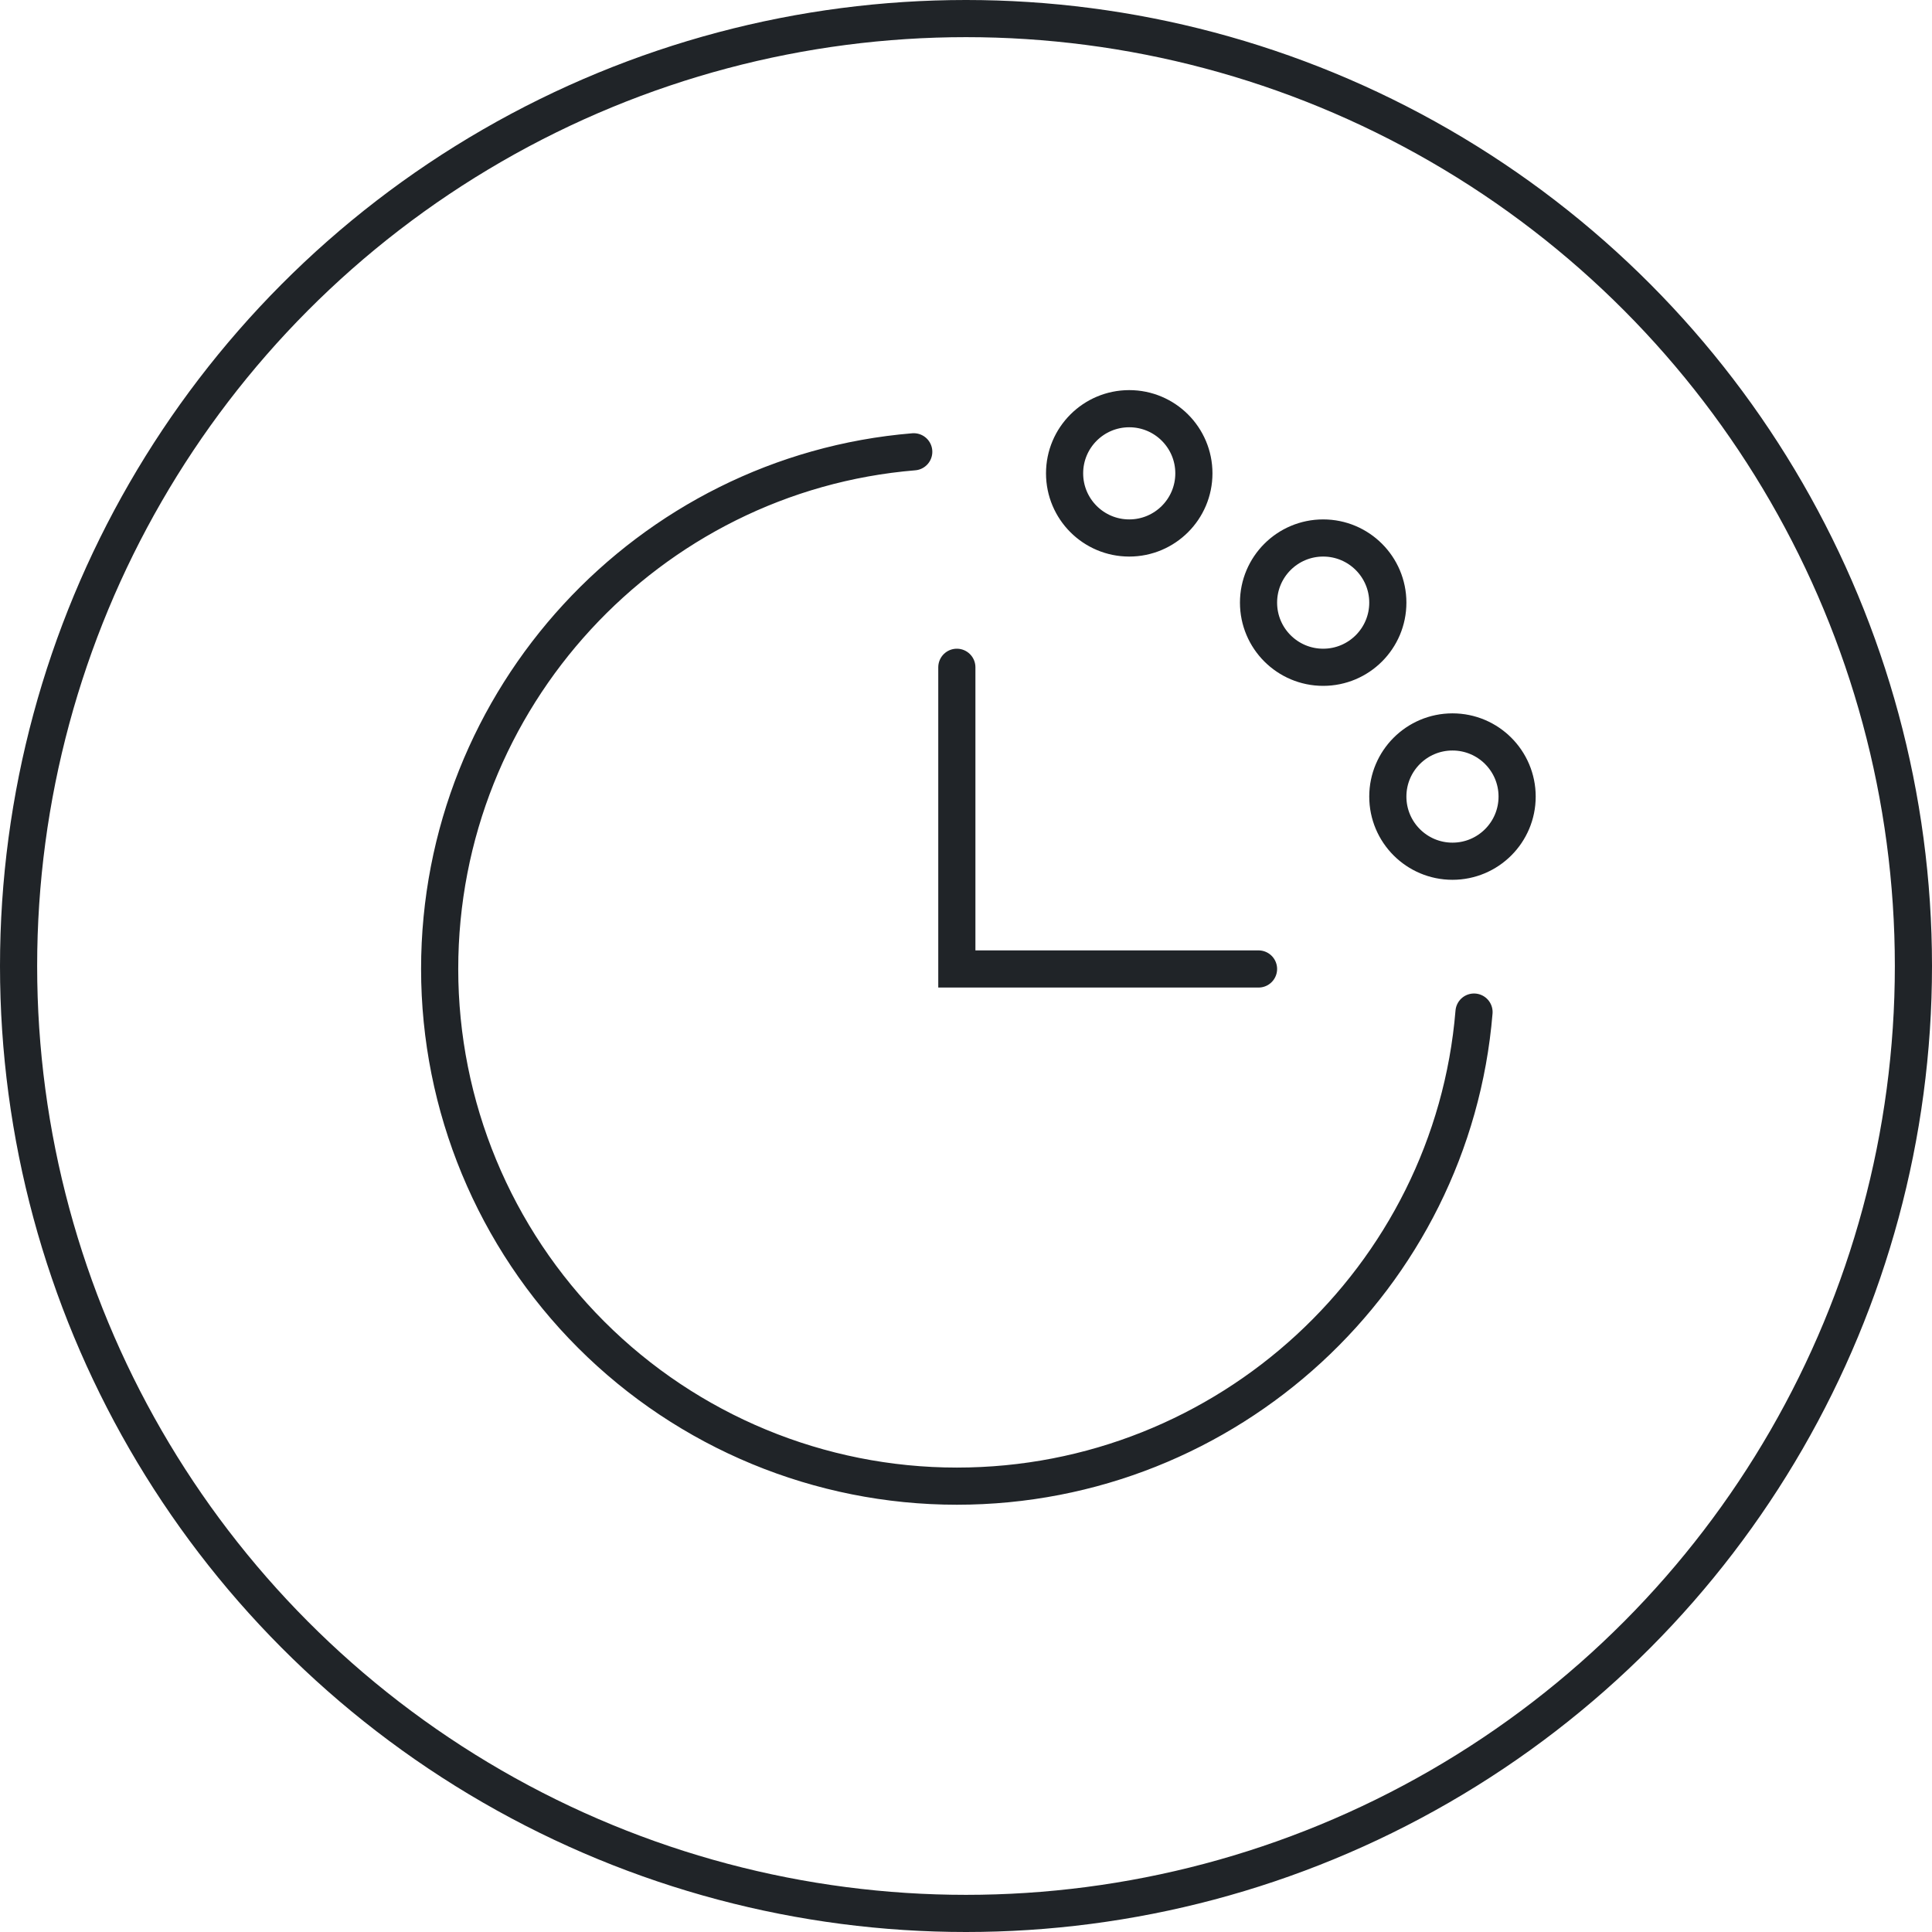
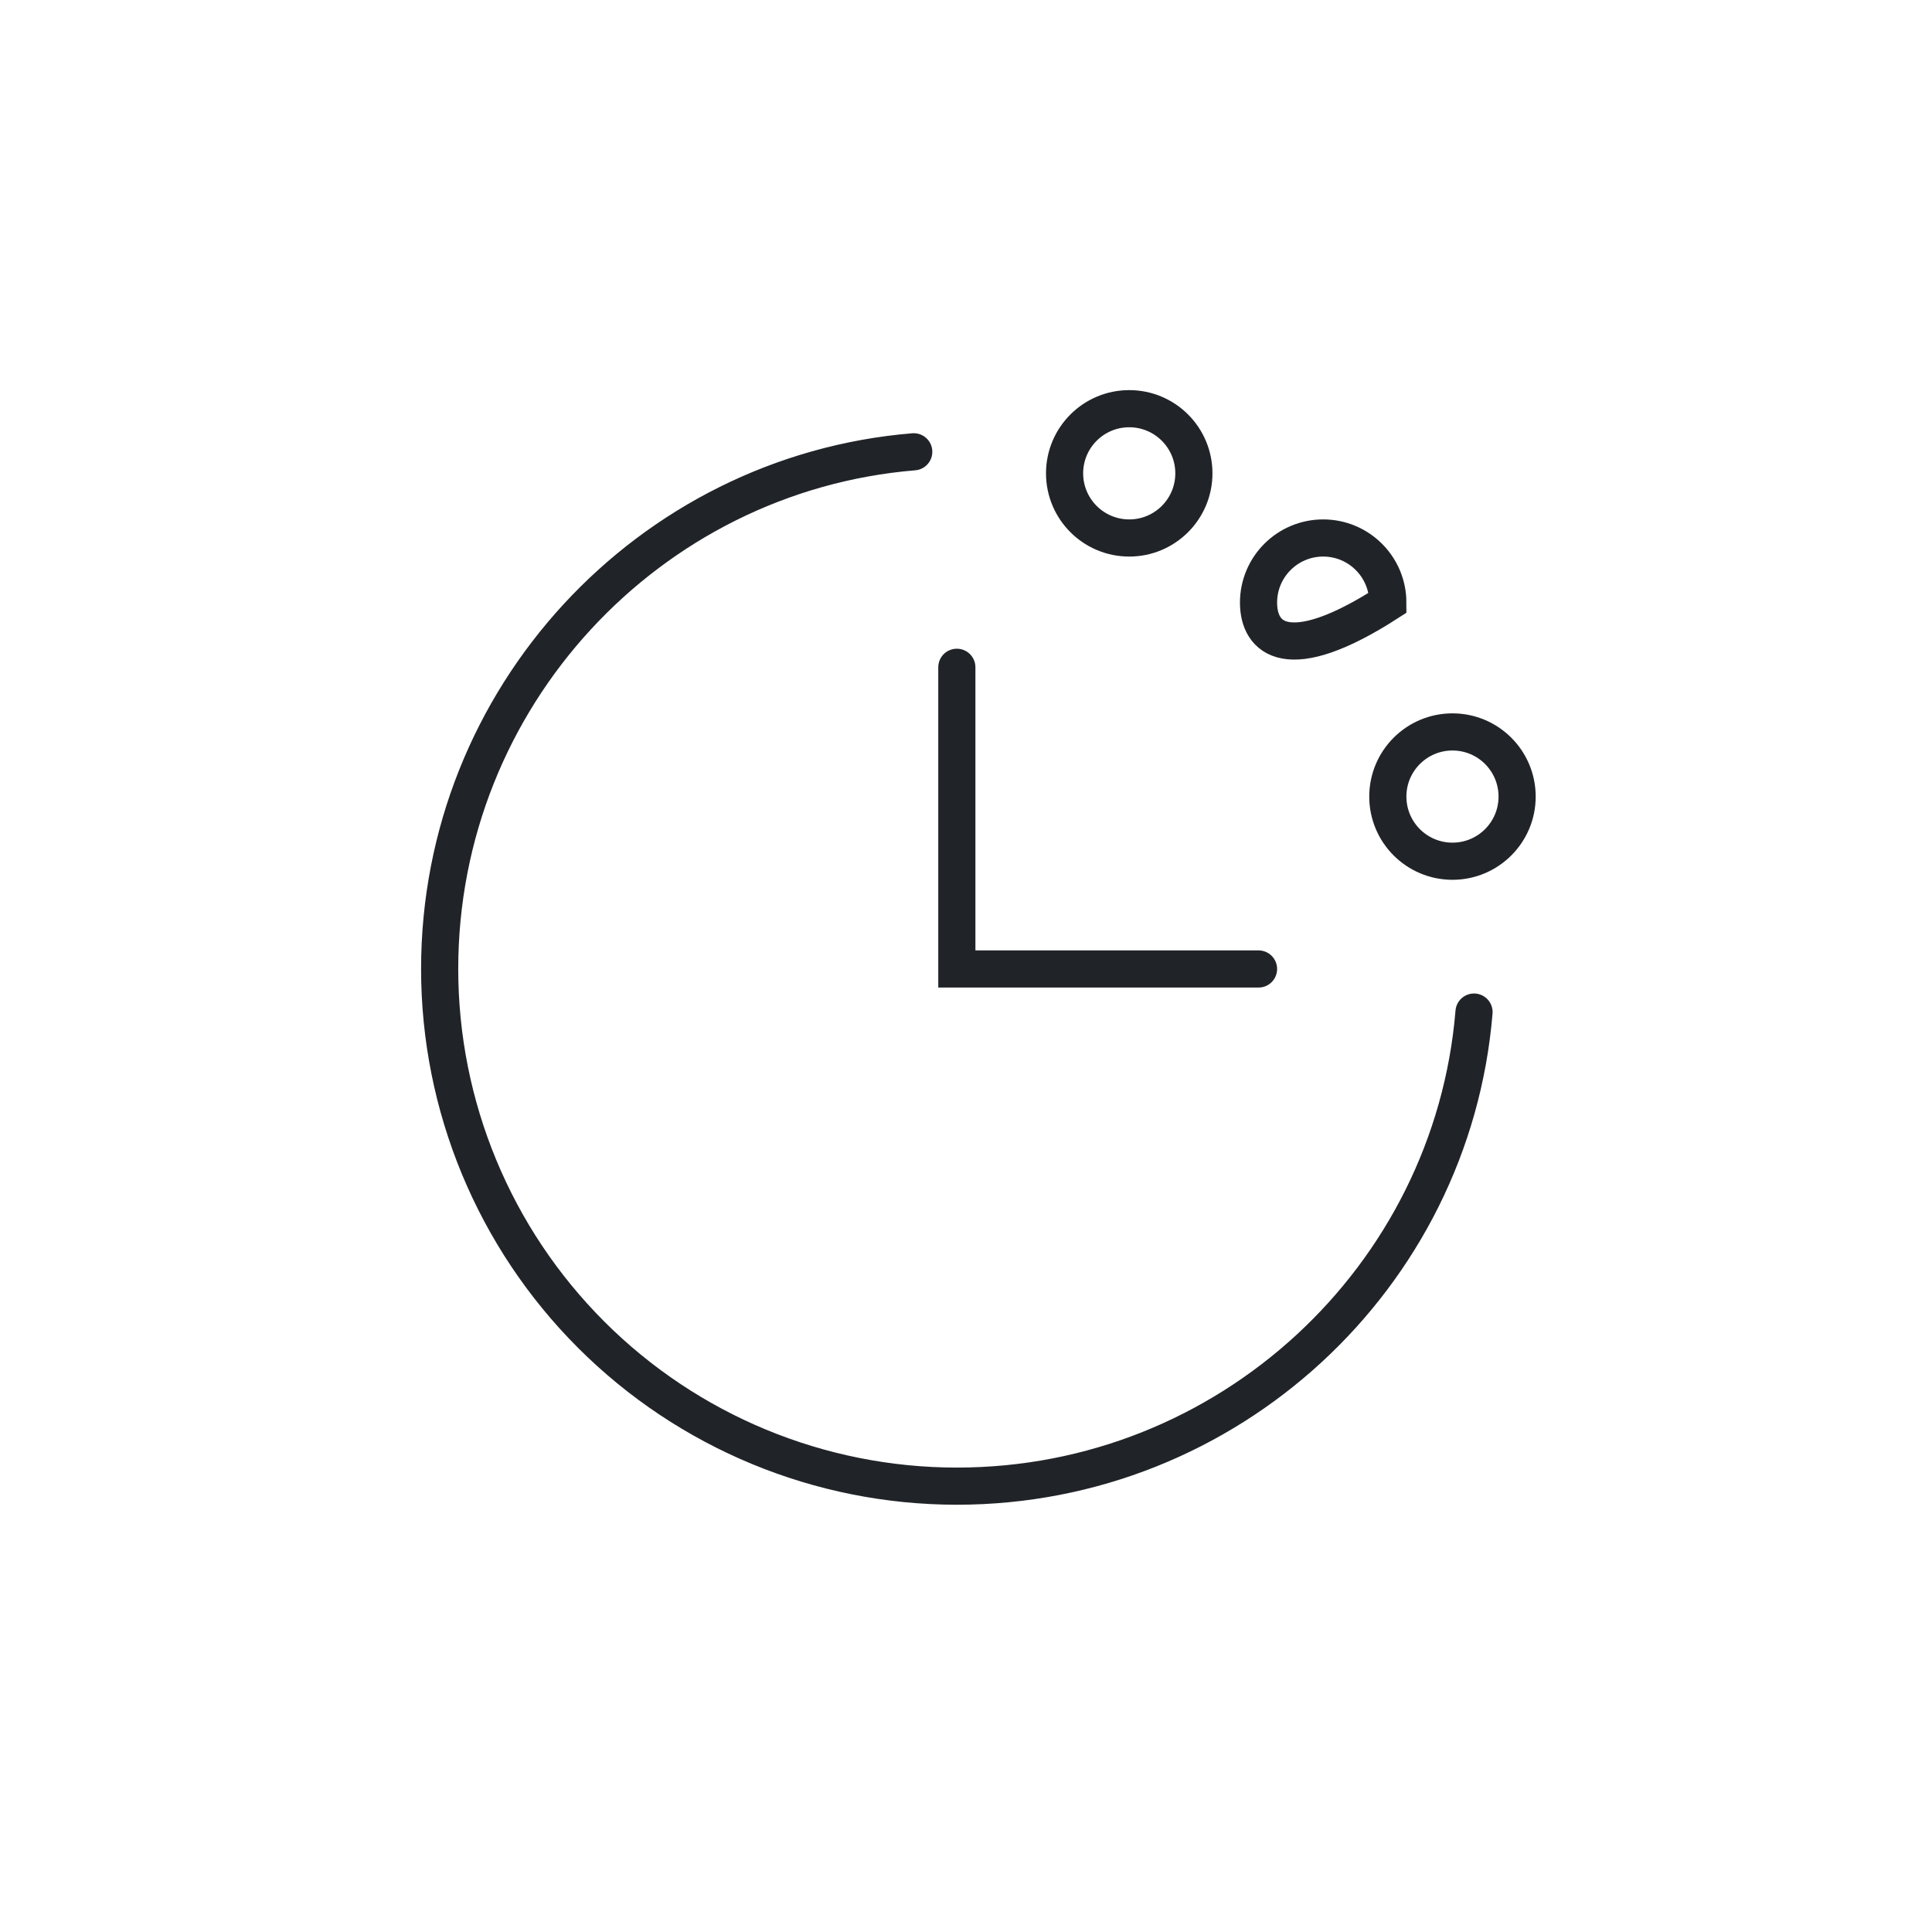
<svg xmlns="http://www.w3.org/2000/svg" width="104" height="104" viewBox="0 0 104 104" fill="none">
-   <circle cx="52" cy="52" r="51" stroke="#202428" stroke-width="2" />
-   <path d="M79.347 54.48C78.167 68.771 66.103 80 51.507 80C44.123 80 37.042 77.067 31.821 71.846C26.6 66.625 23.667 59.544 23.667 52.16C23.667 37.564 34.896 25.5 49.187 24.32M51.507 35.92V52.16H67.747M64.267 25.48C64.267 27.402 62.709 28.96 60.787 28.96C58.865 28.96 57.307 27.402 57.307 25.48C57.307 23.558 58.865 22 60.787 22C62.709 22 64.267 23.558 64.267 25.48ZM74.707 32.44C74.707 34.362 73.149 35.92 71.227 35.92C69.305 35.92 67.747 34.362 67.747 32.44C67.747 30.518 69.305 28.96 71.227 28.96C73.149 28.96 74.707 30.518 74.707 32.44ZM81.667 42.88C81.667 44.802 80.109 46.36 78.187 46.36C76.265 46.36 74.707 44.802 74.707 42.88C74.707 40.958 76.265 39.4 78.187 39.4C80.109 39.4 81.667 40.958 81.667 42.88Z" stroke="#202428" stroke-width="2" stroke-linecap="round" />
+   <path d="M79.347 54.48C78.167 68.771 66.103 80 51.507 80C44.123 80 37.042 77.067 31.821 71.846C26.6 66.625 23.667 59.544 23.667 52.16C23.667 37.564 34.896 25.5 49.187 24.32M51.507 35.92V52.16H67.747M64.267 25.48C64.267 27.402 62.709 28.96 60.787 28.96C58.865 28.96 57.307 27.402 57.307 25.48C57.307 23.558 58.865 22 60.787 22C62.709 22 64.267 23.558 64.267 25.48ZM74.707 32.44C69.305 35.92 67.747 34.362 67.747 32.44C67.747 30.518 69.305 28.96 71.227 28.96C73.149 28.96 74.707 30.518 74.707 32.44ZM81.667 42.88C81.667 44.802 80.109 46.36 78.187 46.36C76.265 46.36 74.707 44.802 74.707 42.88C74.707 40.958 76.265 39.4 78.187 39.4C80.109 39.4 81.667 40.958 81.667 42.88Z" stroke="#202428" stroke-width="2" stroke-linecap="round" />
</svg>